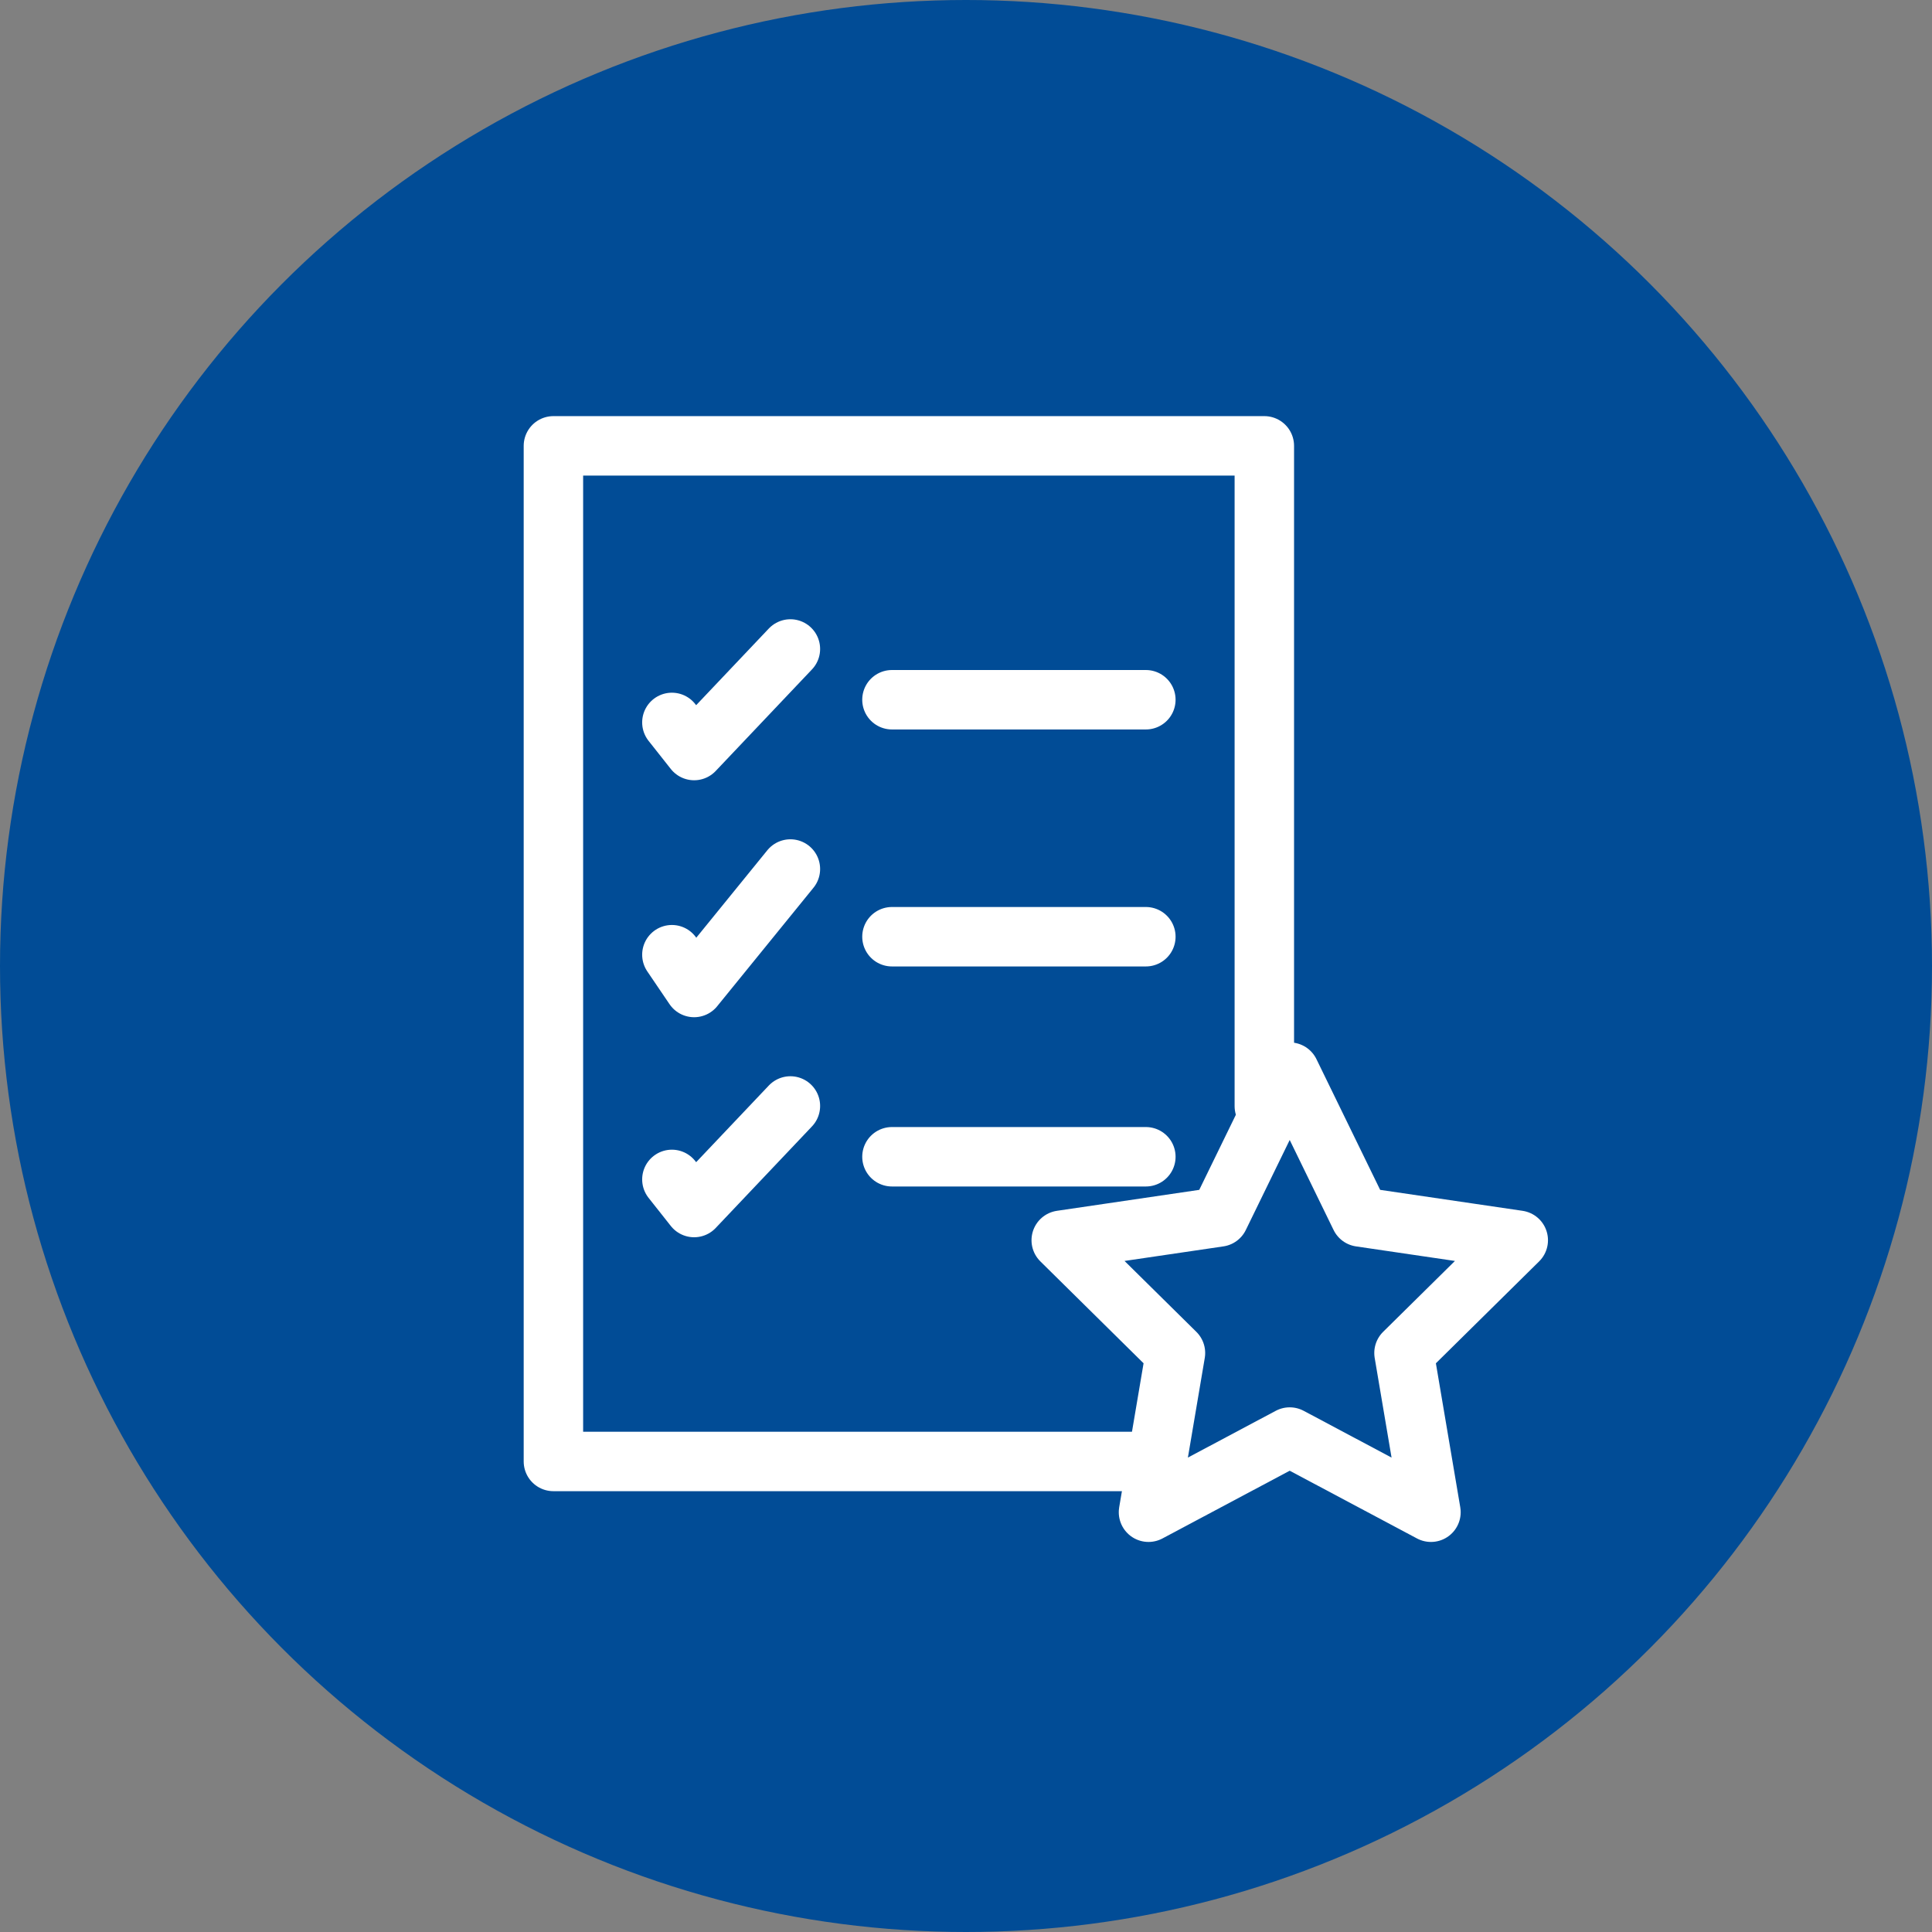
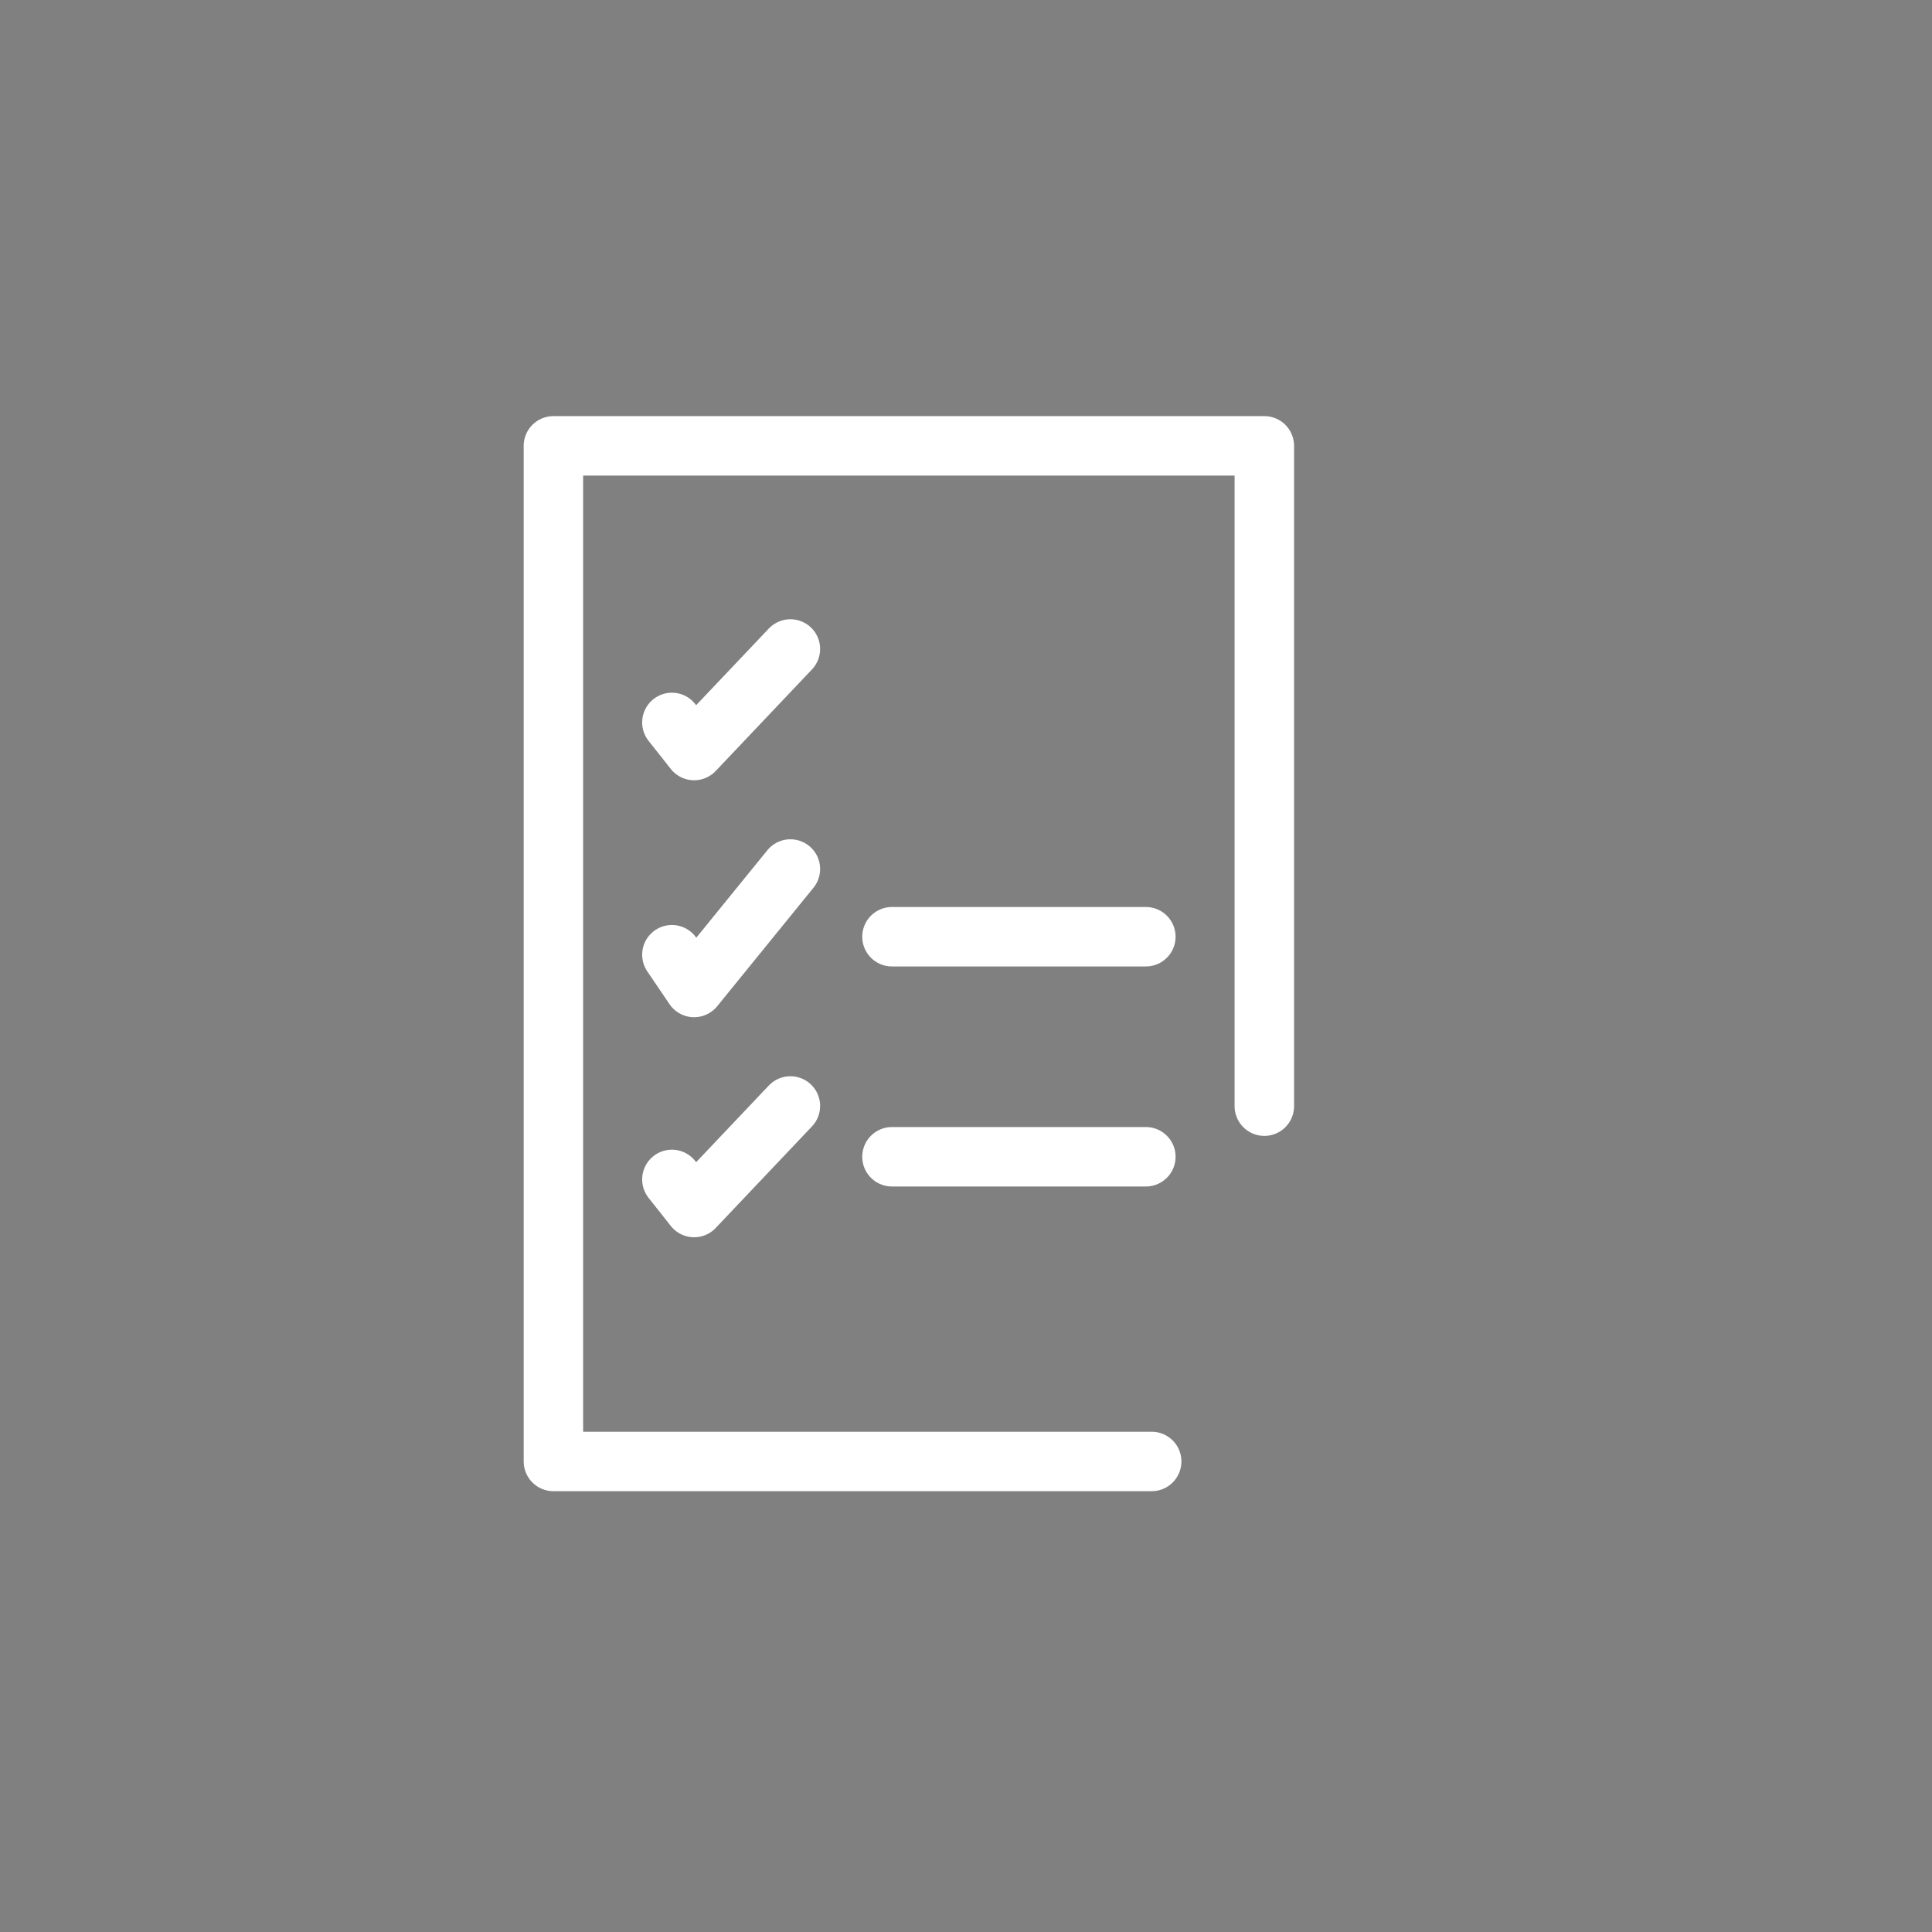
<svg xmlns="http://www.w3.org/2000/svg" width="65" height="65" viewBox="0 0 65 65" fill="none">
  <rect x="0" y="0" width="65" height="65" fill="#808080" stroke="none" />
-   <circle cx="32.5" cy="32.5" r="32.5" fill="#014C96" />
  <path d="M38.747 49.169H18.619V15H42.537V37.216" stroke="white" stroke-width="2" stroke-linecap="round" stroke-linejoin="round" />
  <path d="M22.605 24.305L23.353 25.251L26.592 21.834" stroke="white" stroke-width="2" stroke-linecap="round" stroke-linejoin="round" />
  <path d="M22.605 32.12L23.353 33.223L26.592 29.237" stroke="white" stroke-width="2" stroke-linecap="round" stroke-linejoin="round" />
  <path d="M22.605 39.68L23.353 40.626L26.592 37.209" stroke="white" stroke-width="2" stroke-linecap="round" stroke-linejoin="round" />
-   <path d="M30.009 23.542H38.551" stroke="white" stroke-width="2" stroke-linecap="round" stroke-linejoin="round" />
  <path d="M30.009 31.515H38.551" stroke="white" stroke-width="2" stroke-linecap="round" stroke-linejoin="round" />
  <path d="M30.009 38.918H38.551" stroke="white" stroke-width="2" stroke-linecap="round" stroke-linejoin="round" />
-   <path d="M43.391 36.071L45.766 40.944L51.08 41.726L47.236 45.52L48.143 50.877L43.391 48.348L38.64 50.877L39.547 45.52L35.704 41.726L41.015 40.944L43.391 36.071Z" stroke="white" stroke-width="2" stroke-linecap="round" stroke-linejoin="round" />
</svg>